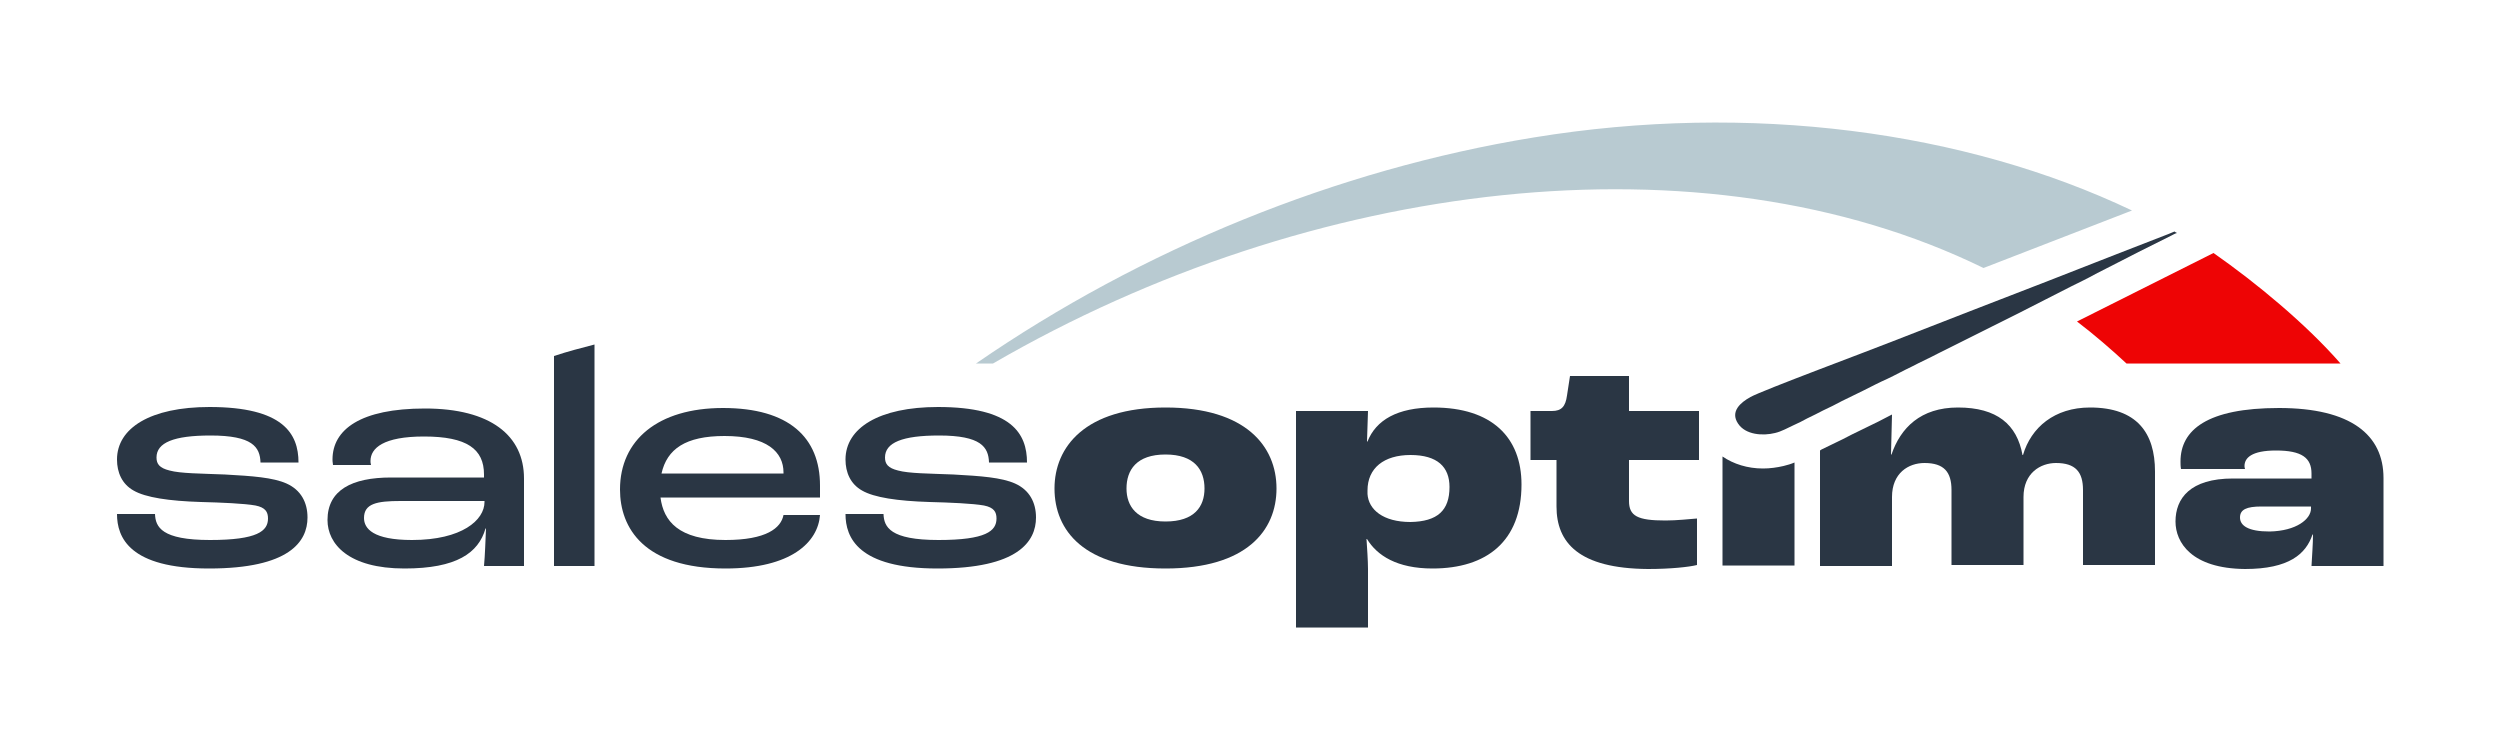
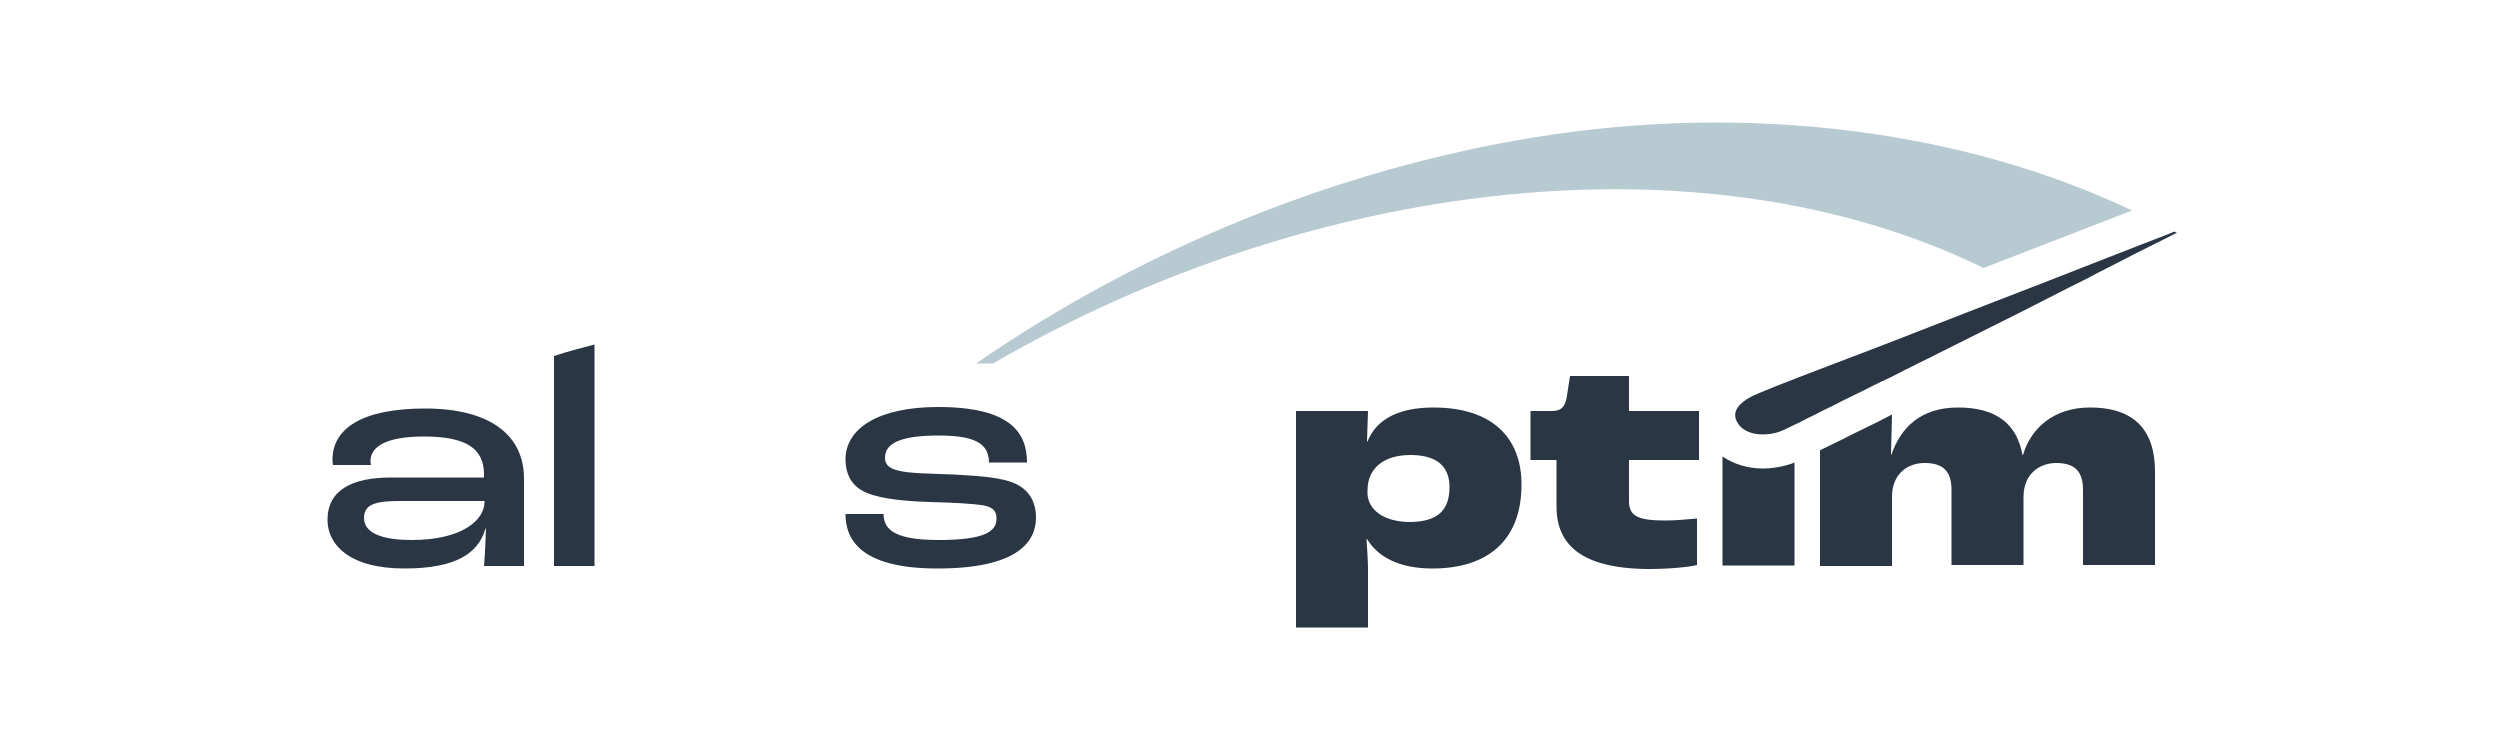
<svg xmlns="http://www.w3.org/2000/svg" version="1.1" id="Layer_1" x="0px" y="0px" viewBox="0 0 500 150" style="enable-background:new 0 0 500 150;" xml:space="preserve">
  <style type="text/css">
	.st0{fill:#2A3644;}
	.st1{fill:#B8CAD1;}
	.st2{fill:#EE0405;}
</style>
  <g>
    <path class="st0" d="M434.9,46.3c-0.4,0.2-0.8,0.3-1.2,0.5c-3.4,1.3-6.9,2.7-10.3,4c-4.6,1.8-9.2,3.6-13.8,5.4   c-5.2,2-10.3,4-15.5,6c-5.1,2-10.3,4-15.4,6c-4.5,1.8-26.3,9.9-28.6,11.2c-2,1.1-4.1,2.9-2.5,5.3c1.5,2.3,5,2.5,7.4,1.9   c1.3-0.3,2.5-1,3.8-1.6c0.9-0.4,1.7-0.8,2.6-1.3c1.1-0.5,2.2-1.1,3.2-1.6c1.3-0.6,2.5-1.2,3.8-1.9c1.4-0.7,2.9-1.4,4.3-2.1   c1.6-0.8,3.1-1.6,4.7-2.3c1.7-0.8,3.3-1.7,5-2.5c1.7-0.9,3.5-1.7,5.2-2.6c1.8-0.9,3.6-1.8,5.4-2.7c1.8-0.9,3.6-1.8,5.4-2.7   c1.8-0.9,3.6-1.8,5.4-2.7c1.8-0.9,3.5-1.8,5.3-2.7c1.7-0.9,3.4-1.7,5.1-2.6c1.6-0.8,3.3-1.6,4.9-2.5c1.5-0.8,3-1.5,4.5-2.3   c1.4-0.7,2.7-1.4,4.1-2.1c1.2-0.6,2.4-1.2,3.6-1.8c1-0.5,2-1,3-1.5c0.4-0.2,0.7-0.4,1.1-0.5C435.2,46.5,435,46.4,434.9,46.3z" />
    <path class="st1" d="M426.4,42.1C393,26.2,350,20.4,306.7,27.5c-39.3,6.4-78.3,22.3-111.5,45.2h3.4   c63.6-36.9,142.1-46.5,198.1-19.1L426.4,42.1z" />
-     <path class="st2" d="M442.7,50.6l-27.3,13.7c3.3,2.5,7,5.7,9.9,8.4h42.8C461.3,64.9,451.3,56.6,442.7,50.6z" />
    <g>
-       <path class="st0" d="M110.8,71.2v42h8.1V68.9C116.2,69.6,113.5,70.3,110.8,71.2z" />
-       <path class="st0" d="M23.4,102.8h7.6c0.1,2.6,1.3,5.2,11,5.2c9.5,0,11.6-1.8,11.6-4.3c0-1.3-0.5-2.2-2.5-2.6    c-2.2-0.4-6.9-0.6-10.9-0.7c-6.4-0.2-11.1-0.9-13.5-2.3c-2.3-1.3-3.3-3.6-3.3-6.2c0-6.3,6.7-10.5,18.5-10.5    c14.7,0,17.8,5.3,17.8,11.1h-7.6c-0.1-3.1-1.6-5.4-10-5.4c-7.3,0-10.8,1.4-10.8,4.4c0,1.3,0.6,2.1,2.6,2.6    c2.2,0.6,6.2,0.6,11.1,0.8c5.5,0.3,9.6,0.6,12.3,1.8c2.9,1.3,4.2,3.8,4.2,6.8c0,4.8-3.6,10.2-19.7,10.2    C25.9,113.7,23.4,107.5,23.4,102.8z" />
+       <path class="st0" d="M110.8,71.2v42h8.1V68.9C116.2,69.6,113.5,70.3,110.8,71.2" />
      <path class="st0" d="M65.5,104c0-6,4.9-8.5,12.7-8.5h18.6v-0.6c0-5.1-3.4-7.6-12-7.6c-8.1,0-10.7,2.3-10.7,4.9    c0,0.2,0,0.4,0.1,0.8h-7.6c-0.1-0.6-0.1-1-0.1-1.1c0-6,5.6-10.2,18.5-10.2c13.1,0,19.8,5.4,19.8,14v17.5h-8    c0.2-2.1,0.3-5.3,0.4-7.5h-0.1c-1.4,4.9-5.8,8-16.2,8C69.7,113.7,65.5,108.8,65.5,104z M96.9,100.4v-0.2H80.1    c-4.7,0-7.3,0.5-7.3,3.4c0,2.1,1.8,4.4,9.6,4.4C92.4,108,96.9,104,96.9,100.4z" />
-       <path class="st0" d="M164,99.5h-31.9c0.6,4.7,3.6,8.5,13,8.5c8.2,0,11.1-2.4,11.6-5h7.3c-0.4,5.4-5.7,10.7-18.9,10.7    c-16.3,0-21.1-8.1-21.1-15.8c0-9.9,7.6-16.3,20.6-16.3c13.2,0,19.4,5.9,19.4,15.5V99.5z M156.7,94.5c0-4.1-3.3-7.3-11.8-7.3    c-7.8,0-11.5,2.6-12.6,7.5h24.4V94.5z" />
      <path class="st0" d="M169.1,102.8h7.6c0.1,2.6,1.3,5.2,11,5.2c9.5,0,11.6-1.8,11.6-4.3c0-1.3-0.5-2.2-2.5-2.6    c-2.2-0.4-6.9-0.6-10.9-0.7c-6.4-0.2-11.1-0.9-13.5-2.3c-2.3-1.3-3.3-3.6-3.3-6.2c0-6.3,6.7-10.5,18.5-10.5    c14.7,0,17.8,5.3,17.8,11.1h-7.6c-0.1-3.1-1.6-5.4-10-5.4c-7.3,0-10.8,1.4-10.8,4.4c0,1.3,0.6,2.1,2.6,2.6    c2.2,0.6,6.2,0.6,11.1,0.8c5.5,0.3,9.6,0.6,12.3,1.8c2.9,1.3,4.2,3.8,4.2,6.8c0,4.8-3.6,10.2-19.7,10.2    C171.6,113.7,169.1,107.5,169.1,102.8z" />
-       <path class="st0" d="M210.9,97.7c0-8.3,6.1-16.2,22.2-16.2c16.1,0,22.2,7.8,22.2,16.2c0,8.4-6,16-22.2,16    C216.8,113.7,210.9,106.1,210.9,97.7z M240.9,97.7c0-3.7-2-6.8-7.8-6.8c-5.8,0-7.8,3.1-7.8,6.8c0,3.5,2,6.6,7.8,6.6    C238.9,104.3,240.9,101.3,240.9,97.7z" />
      <path class="st0" d="M259.2,82.2h14.4l-0.2,6.1h0.1c1.7-4.3,6-6.8,13.2-6.8c11.7,0,17.6,6,17.6,15.4c0,11.3-6.9,16.8-17.8,16.8    c-7.1,0-11.1-2.6-13.1-5.9h-0.1c0.1,1.5,0.3,4.4,0.3,6v11.7h-14.4V82.2z M289.9,97.4c0-4-2.4-6.4-7.8-6.4c-5.3,0-8.6,2.6-8.6,7.1    v0.7c0.2,3.1,3.1,5.6,8.6,5.6C287.5,104.3,289.9,102.1,289.9,97.4z" />
-       <path class="st0" d="M435.1,104.3c0-4.6,2.9-8.6,11.5-8.6h15.7v-1c0-3.1-1.9-4.6-7.1-4.6c-4.9,0-6.3,1.5-6.3,3.1    c0,0.1,0,0.3,0.1,0.6h-12.8c-0.1-0.5-0.1-1.1-0.1-1.5c0-6.3,5.3-10.7,19.7-10.7c14.4,0,20.9,5.4,20.9,14v17.6h-14.4    c0.1-1.9,0.3-4.5,0.3-6.3h-0.1c-1.3,3.9-4.7,6.9-13.5,6.9C438.3,113.7,435.1,108.5,435.1,104.3z M462.2,101.7v-0.4h-9.9    c-3,0-4.3,0.6-4.3,2.2c0,1.6,1.6,2.8,5.9,2.8C459.3,106.2,462.2,103.8,462.2,101.7z" />
      <path class="st0" d="M311.3,101.3V92h-5.2v-9.8h4.3c1.9,0,2.7-0.9,3-3.1l0.6-3.9h11.8v7h14V92h-14v8.2c0,3,1.7,3.9,7.3,3.9    c2.3,0,4.9-0.3,6.3-0.4v9.3c-1.6,0.4-5.3,0.8-9.8,0.8C315.7,113.7,311.3,108.5,311.3,101.3z" />
      <path class="st0" d="M356.7,93.2c-1.3,0.3-2.7,0.5-4.1,0.5c-3.1,0-5.9-0.9-8.1-2.4v21.8h14.4V92.5C358.2,92.8,357.5,93,356.7,93.2    z" />
      <path class="st0" d="M418,81.5c-7.1,0-11.8,4-13.4,9.5h-0.1c-1.1-6.1-5.1-9.5-12.9-9.5c-7.5,0-11.5,4.1-13.3,9.4h-0.1l0.2-8    l-2.7,1.4c-1.4,0.7-2.9,1.4-4.3,2.1c-1.3,0.6-2.5,1.3-3.8,1.9c-1.1,0.5-2.2,1.1-3.3,1.6c-0.1,0.1-0.2,0.1-0.3,0.2v23.1h14.4V99.4    c0-4.8,3.3-6.8,6.5-6.8c3.9,0,5.4,1.8,5.4,5.4v15h14.4V99.4c0-4.8,3.4-6.8,6.5-6.8c3.9,0,5.4,1.8,5.4,5.4v15H431V94.3    C431,86.6,427.4,81.5,418,81.5z" />
    </g>
  </g>
</svg>